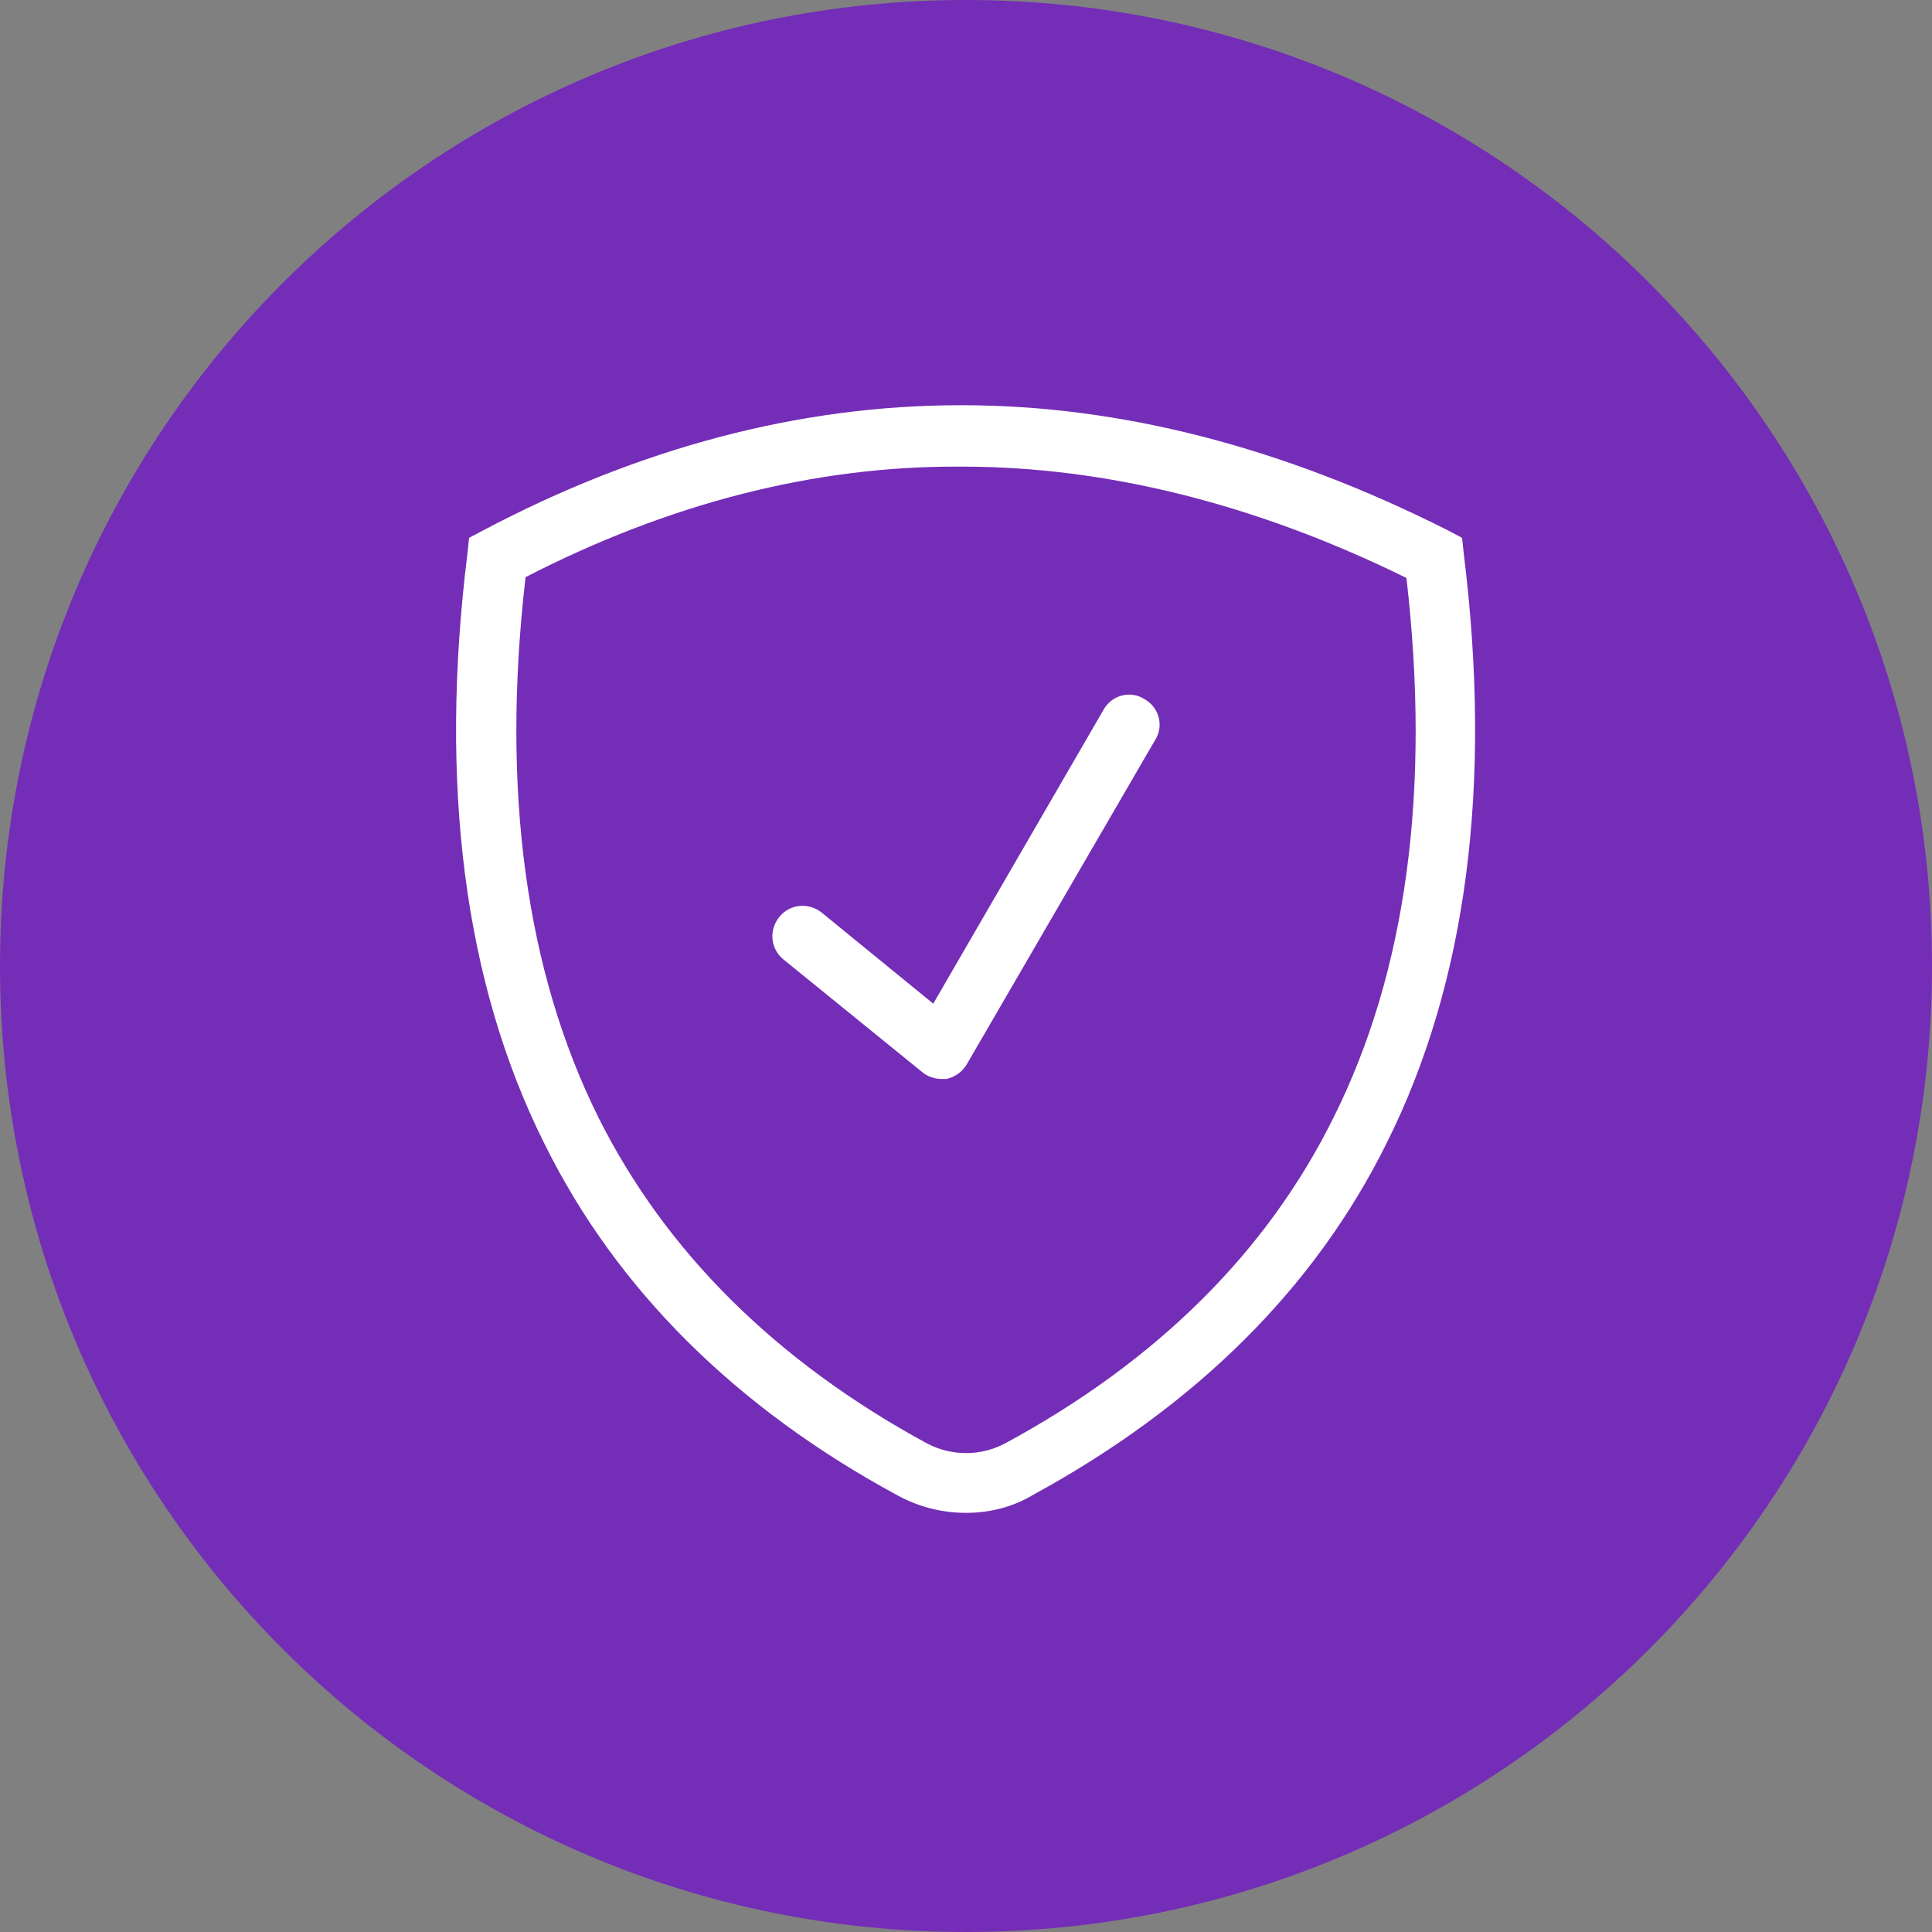
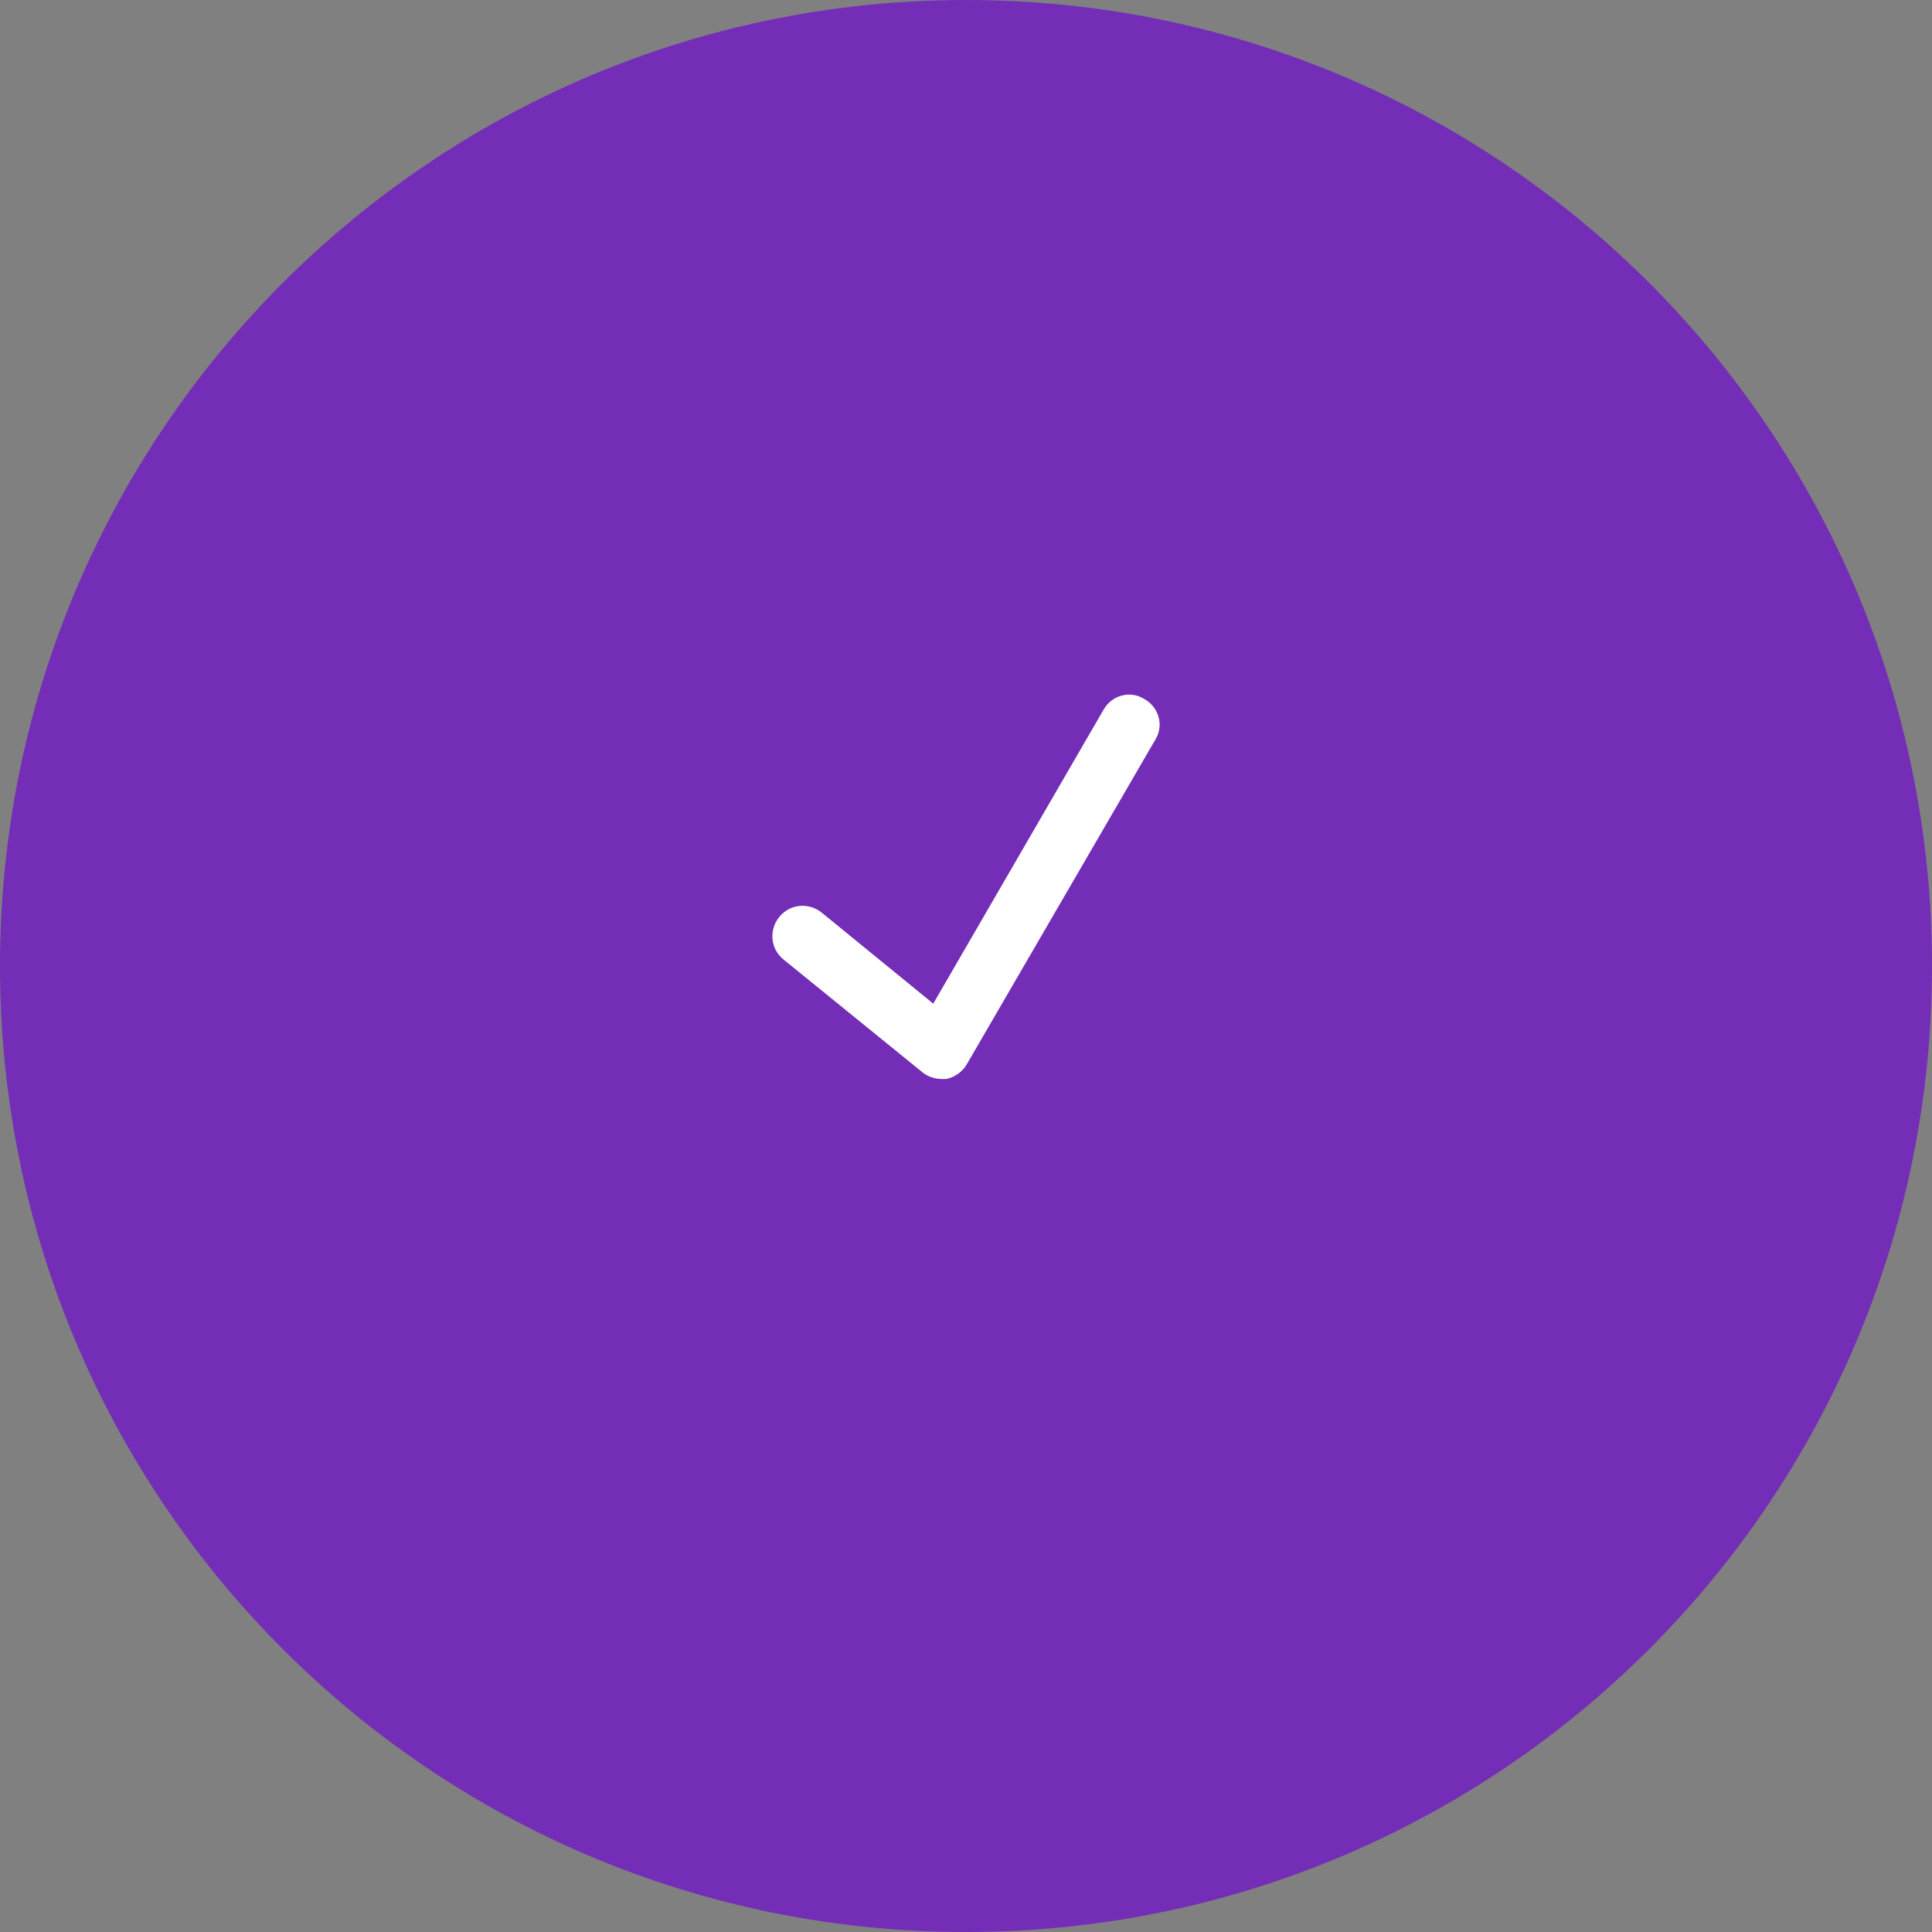
<svg xmlns="http://www.w3.org/2000/svg" xmlns:xlink="http://www.w3.org/1999/xlink" version="1.1" id="Calque_1" x="0px" y="0px" viewBox="0 0 236 236" style="enable-background:new 0 0 236 236;" xml:space="preserve">
  <rect x="0" y="0" width="236" height="236" fill="#808080" stroke="none" />
  <style type="text/css">
	.st0{clip-path:url(#SVGID_00000029743150116038194790000015804987670536024255_);fill:#742DB7;}
	.st1{clip-path:url(#SVGID_00000029743150116038194790000015804987670536024255_);fill:#FFFFFF;}
</style>
  <g>
    <defs>
      <rect id="SVGID_1_" width="236" height="236" />
    </defs>
    <clipPath id="SVGID_00000137840858768505987810000011718356318675835062_">
      <use xlink:href="#SVGID_1_" style="overflow:visible;" />
    </clipPath>
    <path style="clip-path:url(#SVGID_00000137840858768505987810000011718356318675835062_);fill:#742DB7;" d="M236,118   c0,65.2-52.8,118-118,118S0,183.2,0,118S52.8,0,118,0S236,52.8,236,118" />
-     <path style="clip-path:url(#SVGID_00000137840858768505987810000011718356318675835062_);fill:#FFFFFF;" d="M64.2,70.5   c-3,25.9,0,48.1,8.9,66c8.2,16.4,21.7,29.8,40.1,39.8c3,1.6,6.6,1.6,9.6,0c18.5-10,32-23.4,40.1-39.8c8.9-17.8,11.9-40,8.9-65.9   c-18.3-9-36.6-13.6-54.3-13.6h-0.2C99.5,56.9,81.7,61.5,64.2,70.5 M118,184.8c-2.9,0-5.7-0.7-8.3-2.1c-19.8-10.7-34.4-25.2-43.2-43   c-9.8-19.6-12.9-43.9-9.4-72.1l0.2-1.9l1.7-0.9c19.1-10.1,38.7-15.3,58.3-15.3h0.2c19.5,0,39.4,5.2,59.4,15.3l1.7,0.9l0.2,1.9   c3.5,28.2,0.4,52.4-9.4,72c-8.8,17.8-23.4,32.2-43.2,43C123.7,184.1,120.9,184.8,118,184.8" />
    <path style="clip-path:url(#SVGID_00000137840858768505987810000011718356318675835062_);fill:#FFFFFF;" d="M115,131.8   c-0.8,0-1.7-0.3-2.3-0.8l-17-13.8c-1.6-1.3-1.8-3.6-0.5-5.2c1.3-1.6,3.6-1.8,5.2-0.5l13.6,11.1l20.8-35.9c1-1.8,3.3-2.4,5-1.3   c1.8,1,2.4,3.3,1.3,5l-23,39.6c-0.5,0.9-1.5,1.6-2.5,1.8C115.4,131.8,115.2,131.8,115,131.8" />
  </g>
</svg>